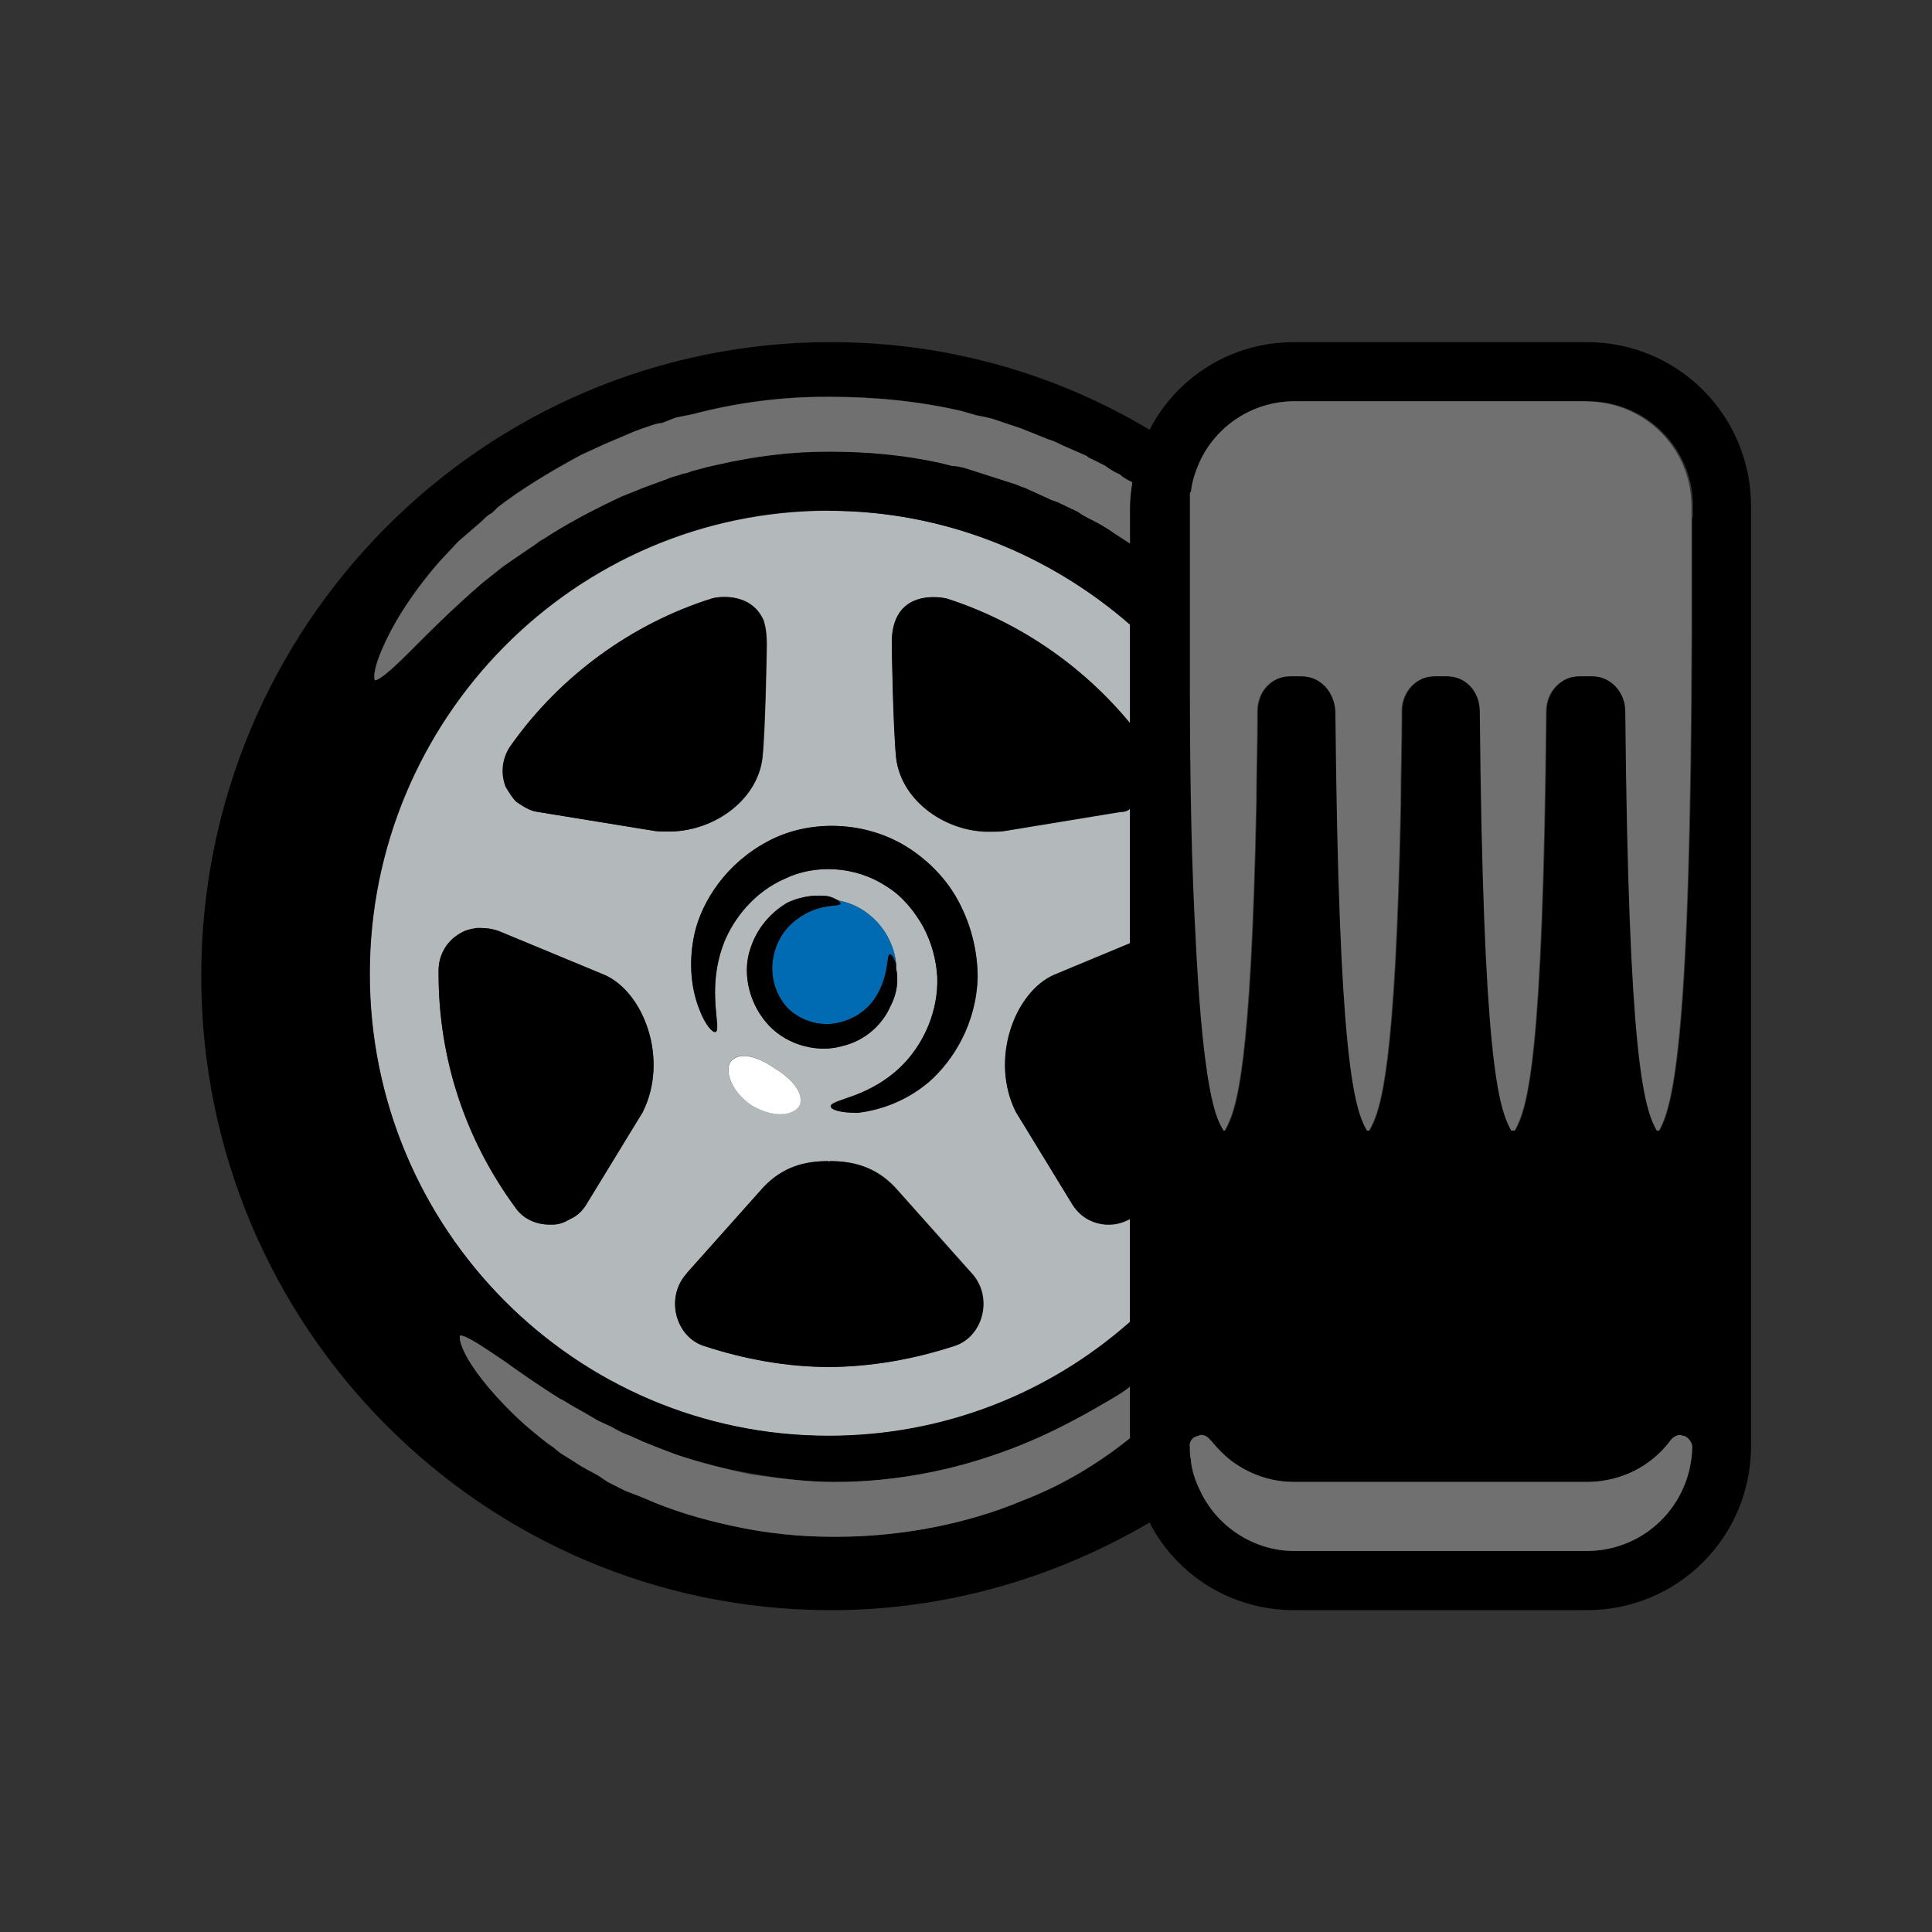
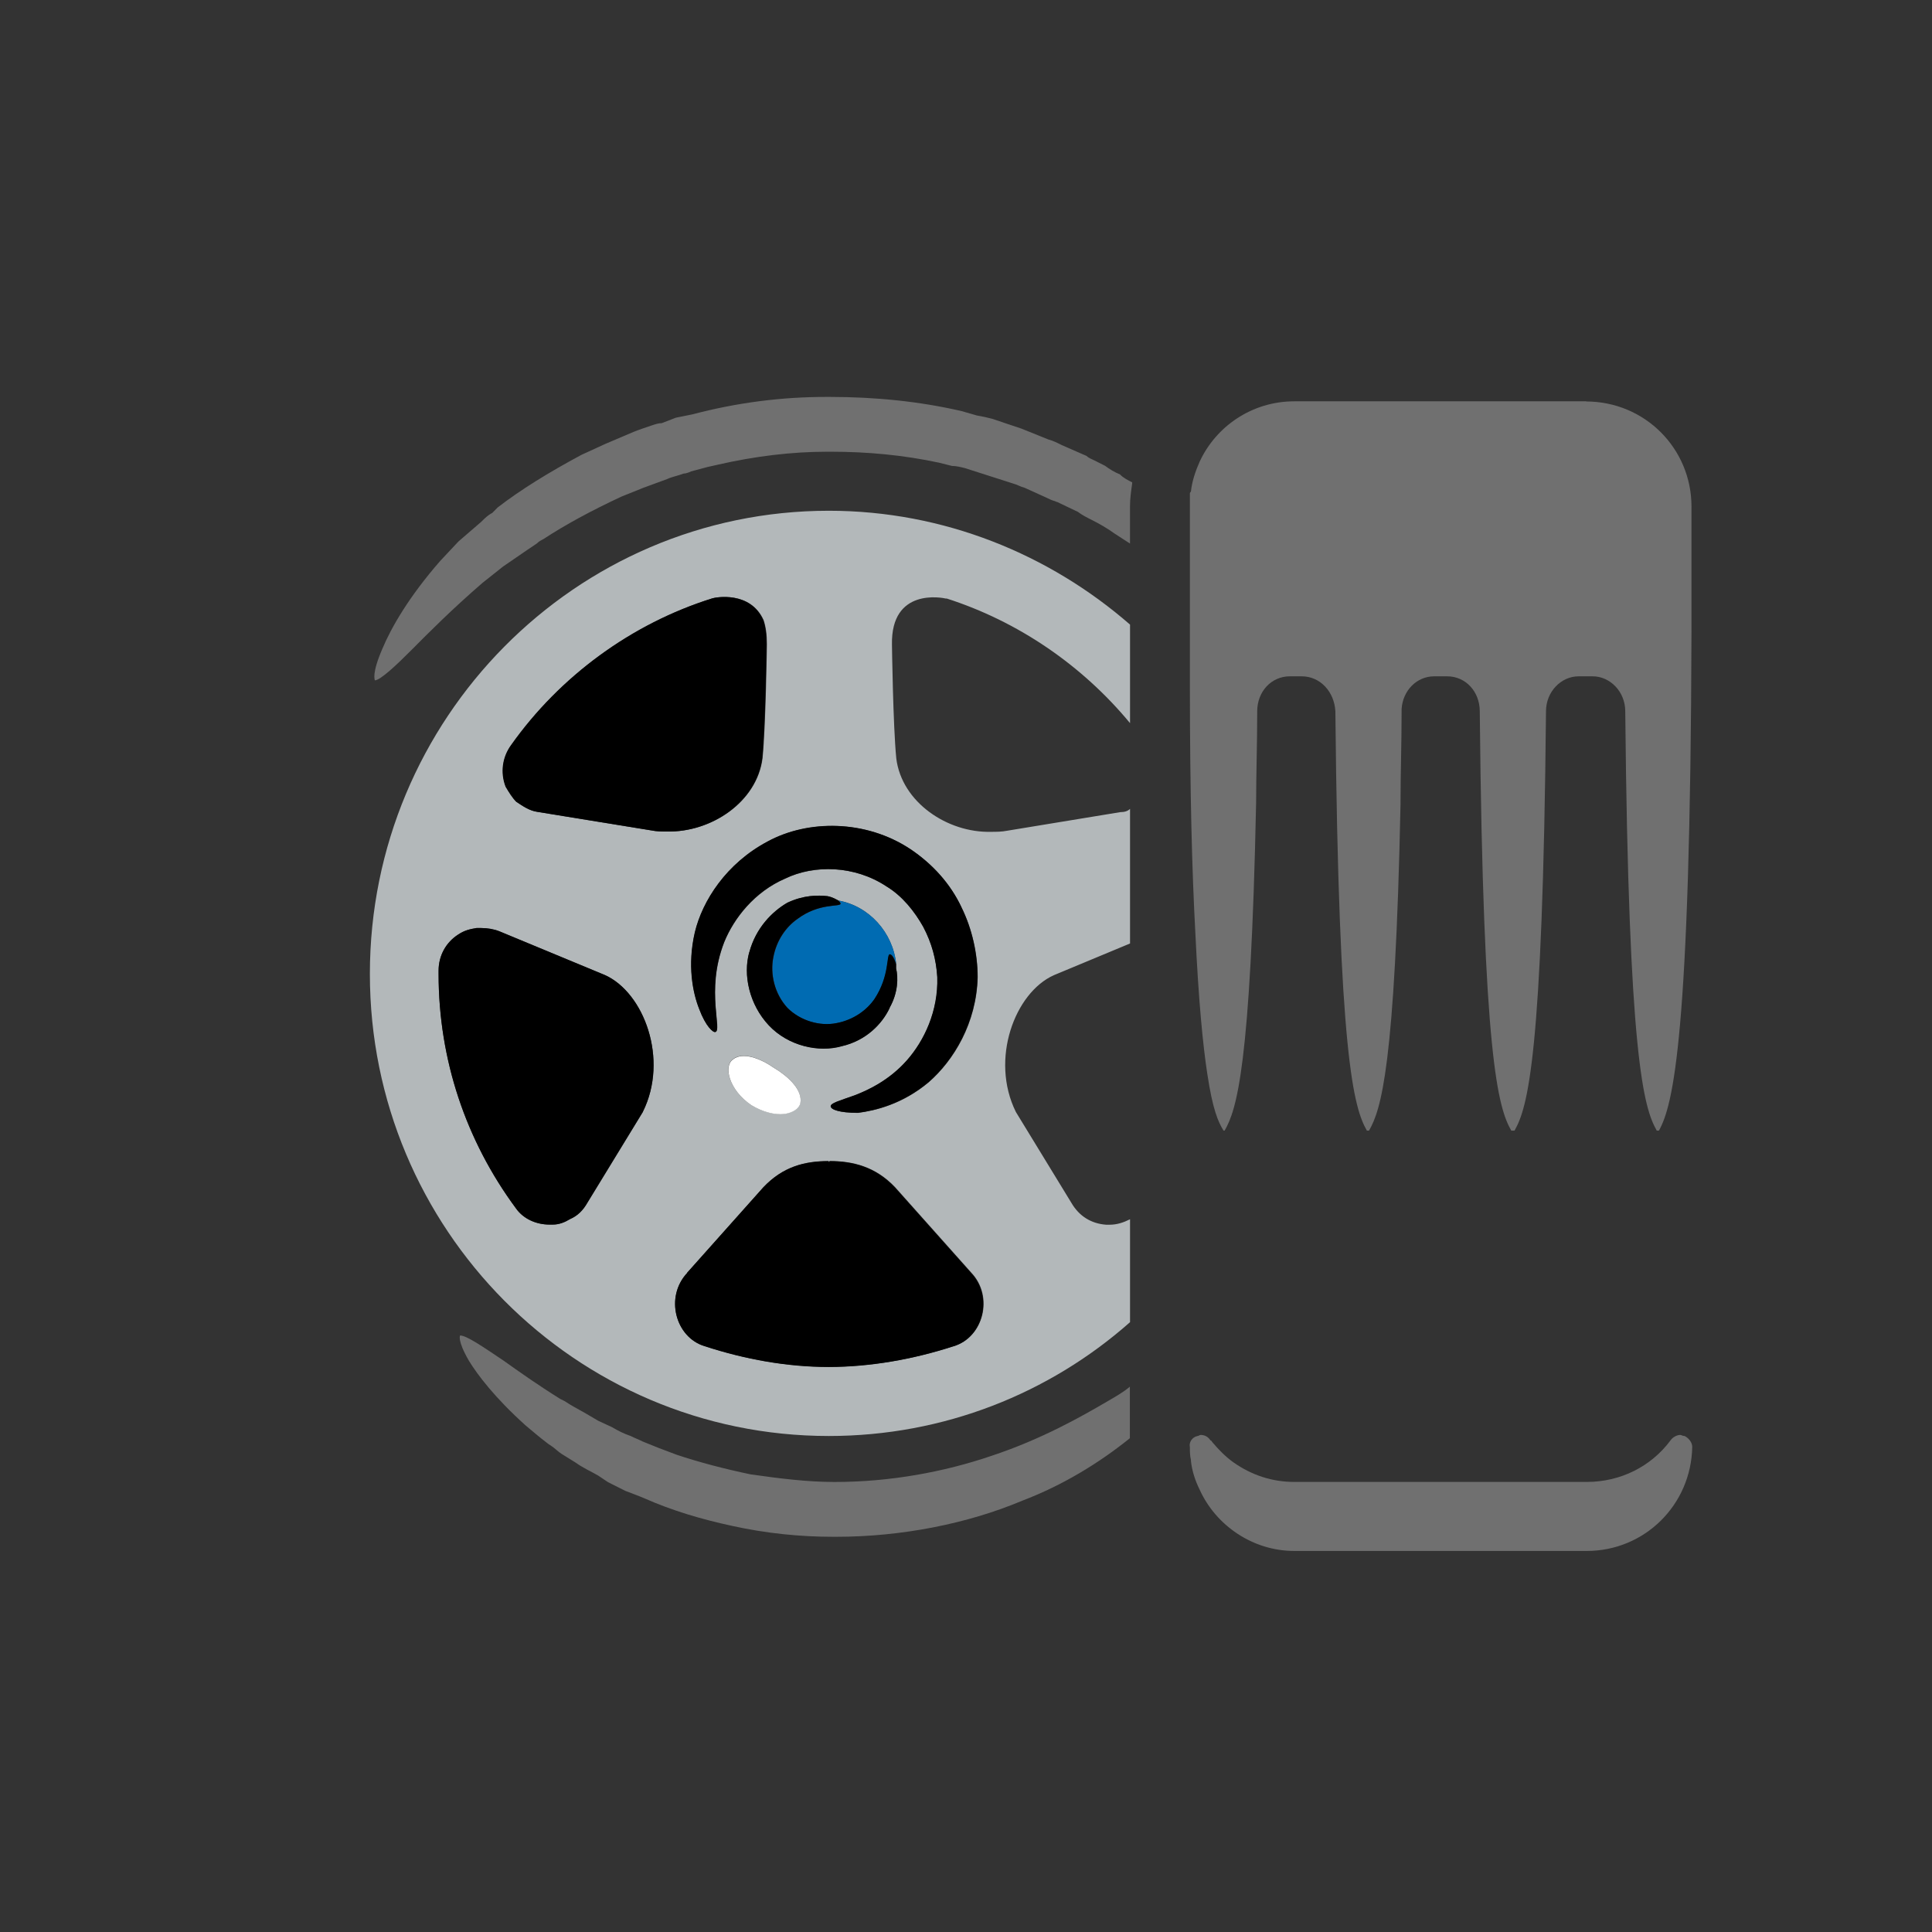
<svg xmlns="http://www.w3.org/2000/svg" width="96" height="96" viewBox="0 0 96 96" fill="none">
  <rect x="0" y="0" width="96" height="96" fill="#333333" stroke="none" />
  <path d="M45.23 42.186C46.363 42.947 47.226 43.924 47.773 45.073C48.313 46.159 48.582 47.408 48.582 48.557C48.528 50.838 47.395 52.693 46.147 53.779C44.852 54.865 43.496 55.191 42.633 55.3C41.715 55.3 41.284 55.137 41.284 54.974C41.284 54.811 41.715 54.702 42.471 54.431C43.172 54.159 44.197 53.67 45.068 52.693C45.931 51.715 46.633 50.241 46.579 48.557C46.525 47.688 46.309 46.873 45.877 46.05C45.446 45.29 44.852 44.529 44.043 44.041C42.478 43.009 40.475 42.954 39.018 43.66C37.508 44.312 36.475 45.616 35.989 46.819C35.504 48.068 35.504 49.154 35.558 49.977C35.612 50.737 35.719 51.226 35.558 51.28C35.45 51.335 35.072 51.009 34.748 50.14C34.425 49.325 34.155 47.967 34.533 46.33C34.91 44.755 36.097 42.9 38.155 41.814C40.151 40.727 43.018 40.727 45.238 42.194M37.238 47.307C37.562 46.112 38.371 45.298 39.126 44.855C39.935 44.475 40.636 44.475 41.122 44.529C41.392 44.584 41.554 44.693 41.662 44.747C43.172 45.018 44.367 46.322 44.529 47.905V48.122C44.636 48.557 44.636 49.317 44.205 50.078C43.827 50.892 43.018 51.707 41.823 51.979C40.691 52.305 39.172 51.979 38.201 50.947C37.23 49.915 36.906 48.44 37.23 47.3M38.471 53.065C39.28 53.554 39.874 54.206 39.766 54.803C39.712 55.075 39.388 55.292 38.956 55.346C38.471 55.401 37.877 55.238 37.338 54.912C36.205 54.151 35.935 52.956 36.421 52.63C36.906 52.25 37.77 52.576 38.471 53.065ZM47.388 66.885C45.392 67.537 43.28 67.917 41.176 67.917C39.072 67.917 37.014 67.537 35.018 66.885C33.562 66.45 33.022 64.433 34.155 63.238C35.072 62.206 37.939 58.993 37.939 58.993C38.91 57.961 39.989 57.69 41.184 57.69V57.744L41.238 57.69C42.371 57.69 43.504 57.961 44.482 58.993C44.482 58.993 47.349 62.206 48.266 63.238C49.399 64.433 48.86 66.45 47.403 66.885M32.375 41.263L26.702 40.339C26.325 40.285 26.001 40.068 25.677 39.85C25.462 39.633 25.3 39.362 25.138 39.09C24.868 38.384 24.976 37.623 25.408 37.026C27.843 33.596 31.404 30.989 35.404 29.732C35.565 29.678 37.292 29.352 37.947 30.818C38.055 31.144 38.109 31.524 38.109 32.013C38.109 32.013 38.055 36.041 37.893 37.67C37.623 39.843 35.35 41.371 33.138 41.317C32.868 41.317 32.652 41.317 32.382 41.263M31.951 55.245L29.192 59.762C28.976 60.142 28.706 60.413 28.329 60.576C28.059 60.739 27.789 60.848 27.465 60.848H27.303C26.656 60.848 26.009 60.576 25.631 60.033C23.142 56.658 21.793 52.63 21.793 48.394V48.231C21.793 47.47 22.171 46.819 22.764 46.438C23.088 46.221 23.358 46.167 23.681 46.112H23.897C24.221 46.112 24.544 46.167 24.814 46.275L30.055 48.448C31.997 49.317 33.246 52.638 31.943 55.245M47.018 29.732C50.586 30.873 53.769 33.053 56.151 35.932V31.036C52.151 27.552 46.91 25.379 41.184 25.379C28.591 25.379 18.379 35.715 18.379 48.394C18.379 61.073 28.591 71.354 41.184 71.354C46.91 71.354 52.151 69.236 56.151 65.698V60.584C55.827 60.747 55.503 60.856 55.126 60.856H54.964C54.209 60.801 53.615 60.421 53.237 59.769L50.478 55.253C49.184 52.638 50.424 49.325 52.367 48.456L56.151 46.881V40.192C56.043 40.301 55.881 40.355 55.665 40.355L50.047 41.278C49.777 41.333 49.507 41.333 49.237 41.333C47.08 41.387 44.806 39.866 44.536 37.686C44.374 36.056 44.321 32.029 44.321 32.029C44.267 29.197 46.81 29.693 47.026 29.747" fill="#B3B8BA" />
  <path d="M41.775 44.913C41.721 45.076 40.696 44.859 39.617 45.673C39.078 46.054 38.592 46.705 38.43 47.575C38.269 48.389 38.484 49.367 39.132 50.081C39.779 50.733 40.75 51.004 41.567 50.841C42.43 50.678 43.078 50.19 43.455 49.646C44.211 48.506 44.049 47.474 44.211 47.419C44.319 47.419 44.426 47.582 44.534 47.908C44.373 46.333 43.186 45.022 41.667 44.75C41.721 44.804 41.775 44.859 41.775 44.913Z" fill="#006BB2" />
  <path d="M38.476 53.073C37.775 52.585 36.911 52.259 36.426 52.639C35.94 52.965 36.21 54.16 37.343 54.92C37.883 55.246 38.476 55.409 38.962 55.355C39.393 55.3 39.717 55.083 39.771 54.812C39.879 54.214 39.285 53.562 38.476 53.073Z" fill="white" />
  <path d="M47.772 45.075C47.233 43.934 46.37 42.956 45.229 42.188C43.017 40.721 40.15 40.721 38.146 41.808C36.096 42.894 34.901 44.749 34.524 46.324C34.146 47.953 34.416 49.319 34.74 50.134C35.063 51.003 35.441 51.329 35.549 51.274C35.711 51.22 35.603 50.731 35.549 49.971C35.495 49.156 35.495 48.07 35.98 46.813C36.466 45.618 37.491 44.306 39.009 43.654C40.466 42.948 42.47 43.003 44.034 44.035C44.843 44.524 45.437 45.284 45.868 46.044C46.3 46.859 46.516 47.674 46.57 48.551C46.624 50.235 45.922 51.709 45.059 52.687C44.196 53.664 43.171 54.153 42.462 54.425C41.707 54.696 41.275 54.805 41.275 54.968C41.275 55.131 41.707 55.294 42.624 55.294C43.487 55.185 44.836 54.859 46.138 53.773C47.379 52.687 48.512 50.832 48.574 48.551C48.574 47.41 48.304 46.153 47.764 45.067" fill="black" />
  <path d="M44.202 50.078C44.633 49.317 44.633 48.557 44.525 48.122V47.905C44.417 47.579 44.31 47.416 44.202 47.416C44.04 47.471 44.202 48.502 43.447 49.643C43.069 50.186 42.421 50.675 41.558 50.838C40.749 51.001 39.778 50.73 39.123 50.078C38.475 49.372 38.26 48.394 38.422 47.571C38.583 46.702 39.069 46.05 39.608 45.67C40.687 44.855 41.712 45.073 41.766 44.91C41.766 44.855 41.712 44.801 41.658 44.747C41.551 44.693 41.389 44.584 41.119 44.53C40.633 44.475 39.932 44.475 39.123 44.855C38.368 45.29 37.558 46.105 37.235 47.307C36.911 48.448 37.235 49.922 38.206 50.955C39.177 51.987 40.695 52.312 41.828 51.987C43.015 51.715 43.824 50.9 44.209 50.086" fill="black" />
  <path d="M27.296 60.849H27.458C27.781 60.849 28.051 60.74 28.321 60.577C28.698 60.414 28.968 60.143 29.184 59.762L31.943 55.246C33.238 52.631 31.997 49.318 30.055 48.449L24.814 46.276C24.544 46.168 24.221 46.113 23.897 46.113H23.681C23.358 46.168 23.088 46.222 22.764 46.439C22.171 46.819 21.793 47.471 21.793 48.232V48.395C21.793 52.639 23.142 56.666 25.631 60.034C26.009 60.577 26.656 60.849 27.303 60.849" fill="black" />
  <path d="M25.667 39.851C25.991 40.068 26.314 40.286 26.692 40.34L32.364 41.263C32.634 41.318 32.85 41.318 33.12 41.318C35.331 41.372 37.605 39.851 37.875 37.671C38.036 36.041 38.09 32.014 38.09 32.014C38.09 31.525 38.036 31.145 37.929 30.819C37.281 29.352 35.547 29.678 35.385 29.733C31.386 30.982 27.817 33.597 25.39 37.026C24.958 37.624 24.85 38.385 25.12 39.091C25.282 39.362 25.443 39.634 25.659 39.851" fill="black" />
  <path d="M34.152 63.247C33.019 64.442 33.559 66.46 35.015 66.894C37.011 67.546 39.123 67.926 41.173 67.926C43.223 67.926 45.389 67.546 47.385 66.894C48.841 66.46 49.381 64.442 48.248 63.247C47.331 62.215 44.464 59.003 44.464 59.003C43.493 57.971 42.36 57.699 41.219 57.699L41.165 57.754V57.699C39.978 57.699 38.899 57.971 37.921 59.003C37.921 59.003 35.054 62.215 34.136 63.247" fill="black" />
-   <path d="M84.087 25.706V31.363C84.033 51.546 83.17 54.921 82.468 56.17H82.36C81.713 55.03 80.958 52.523 80.796 35.336C80.796 34.358 80.041 33.598 79.177 33.598H78.476C77.613 33.598 76.858 34.358 76.858 35.336C76.696 52.585 75.941 55.03 75.293 56.17H75.131C74.484 55.03 73.729 52.578 73.567 35.336C73.567 34.358 72.865 33.598 71.948 33.598H71.301C70.438 33.598 69.737 34.304 69.683 35.227V35.336C69.683 36.965 69.629 38.44 69.629 39.852V39.961C69.359 53.02 68.657 55.138 68.064 56.17H67.956C67.309 55.03 66.553 52.523 66.392 35.336C66.338 34.358 65.636 33.598 64.719 33.598H64.126C63.209 33.598 62.507 34.358 62.507 35.336C62.507 36.965 62.453 38.494 62.453 39.852C62.184 53.02 61.482 55.138 60.889 56.17H60.835C60.565 55.736 60.295 55.138 60.026 53.338C59.81 51.926 59.594 49.745 59.432 46.323C59.27 43.328 59.163 39.363 59.163 34.133V24.503C59.163 24.449 59.217 24.449 59.217 24.395C59.27 23.906 59.432 23.417 59.648 22.928C60.457 21.19 62.245 19.933 64.349 19.933H78.885C81.805 19.933 84.125 22.269 84.125 25.155V25.698L84.087 25.706ZM78.846 77.067H64.311C62.261 77.067 60.419 75.818 59.61 74.017C59.394 73.583 59.232 73.094 59.178 72.605V72.551C59.124 72.334 59.124 72.116 59.124 71.899C59.07 71.682 59.232 71.41 59.502 71.356C59.556 71.356 59.61 71.302 59.663 71.302C59.879 71.302 60.041 71.41 60.149 71.573C60.203 71.573 60.203 71.627 60.257 71.682C60.581 72.062 60.904 72.388 61.282 72.659C62.199 73.311 63.224 73.637 64.311 73.637H78.846C80.519 73.637 82.037 72.877 83.008 71.573C83.116 71.41 83.332 71.302 83.493 71.302C83.547 71.302 83.601 71.356 83.709 71.356C83.925 71.465 84.087 71.682 84.087 71.899C84.033 74.786 81.705 77.067 78.846 77.067ZM56.149 71.465C54.585 72.714 52.797 73.8 50.8 74.568C48.095 75.709 44.804 76.361 41.56 76.361H41.398C39.78 76.361 38.099 76.198 36.373 75.818C34.863 75.492 33.398 75.057 32.05 74.46C31.672 74.297 31.348 74.188 31.078 74.079L30.215 73.645L29.73 73.319C29.352 73.102 28.974 72.939 28.597 72.667L27.895 72.233C27.734 72.124 27.572 71.961 27.41 71.852L27.248 71.744C26.817 71.418 26.439 71.092 26.115 70.82C24.605 69.463 23.734 68.314 23.302 67.608C22.709 66.576 22.871 66.359 22.871 66.359C23.194 66.359 24.058 66.956 25.029 67.608C25.784 68.151 26.701 68.803 27.842 69.509L28.057 69.618C28.381 69.835 28.705 69.998 29.082 70.215L29.73 70.595L30.431 70.921C30.701 71.084 31.024 71.247 31.348 71.356C31.564 71.465 31.726 71.519 31.942 71.627L32.751 71.953C33.021 72.062 33.344 72.171 33.614 72.279C34.747 72.659 35.988 72.985 37.29 73.203C38.801 73.474 40.157 73.637 41.452 73.637H41.506C44.211 73.637 46.908 73.148 49.29 72.334C51.779 71.519 53.775 70.378 55.07 69.61C55.448 69.393 55.825 69.175 56.149 68.904V71.465ZM41.182 25.38C46.908 25.38 52.149 27.553 56.149 31.037V35.933C53.768 33.047 50.585 30.874 47.016 29.733C46.801 29.679 44.257 29.19 44.311 32.015C44.311 32.015 44.365 36.042 44.527 37.672C44.797 39.844 47.07 41.373 49.228 41.319C49.498 41.319 49.768 41.319 50.038 41.264L55.656 40.341C55.872 40.341 56.033 40.286 56.141 40.178V46.867L52.357 48.442C50.415 49.311 49.167 52.632 50.469 55.239L53.228 59.755C53.606 60.407 54.199 60.787 54.955 60.842H55.116C55.494 60.842 55.818 60.733 56.141 60.57V65.684C52.142 69.222 46.901 71.34 41.175 71.34C28.581 71.34 18.37 61.059 18.37 48.38C18.37 35.701 28.581 25.365 41.175 25.365M56.141 25.148V26.994L55.386 26.506C55.008 26.234 54.631 26.017 54.199 25.799C53.983 25.691 53.768 25.582 53.552 25.419L52.527 24.93C52.473 24.93 52.419 24.876 52.365 24.876C52.203 24.822 52.095 24.767 51.987 24.713L50.908 24.224C50.693 24.17 50.531 24.061 50.315 24.007L49.128 23.627L47.941 23.247C47.725 23.192 47.51 23.138 47.294 23.138L46.647 22.975C44.866 22.595 43.078 22.432 41.298 22.432H41.082C39.356 22.432 37.514 22.649 35.626 23.084L35.14 23.192L34.331 23.409C34.223 23.464 34.061 23.518 33.953 23.518C33.683 23.627 33.36 23.681 33.144 23.79L31.957 24.224L30.878 24.659C29.367 25.365 28.065 26.071 26.986 26.777C26.878 26.831 26.77 26.886 26.662 26.994L26.177 27.32L24.99 28.135L23.965 28.95C22.454 30.253 21.314 31.402 20.451 32.271C19.695 33.031 18.886 33.792 18.616 33.792C18.616 33.737 18.454 33.466 18.994 32.217C19.426 31.239 20.289 29.656 21.861 27.863L22.778 26.886L23.911 25.908C24.073 25.745 24.235 25.582 24.451 25.474C24.558 25.365 24.612 25.311 24.72 25.202C25.853 24.333 27.264 23.464 28.882 22.587L30.069 22.044L31.471 21.446C31.741 21.338 32.065 21.229 32.389 21.12C32.55 21.066 32.712 21.012 32.874 21.012L33.575 20.74L34.385 20.577C36.651 19.98 38.87 19.708 41.028 19.708H41.244C43.456 19.708 45.675 19.925 47.779 20.414L48.535 20.631C48.858 20.686 49.074 20.74 49.29 20.794L50.747 21.283L52.095 21.826C52.311 21.881 52.527 21.989 52.743 22.098L53.983 22.641C54.091 22.75 54.253 22.804 54.361 22.858L54.901 23.13C55.116 23.293 55.386 23.456 55.656 23.619C55.818 23.728 56.033 23.836 56.249 23.945V23.999C56.195 24.379 56.141 24.76 56.141 25.14M78.846 17H64.311C61.174 17 58.477 18.738 57.12 21.353C52.473 18.575 47.07 17 41.29 17C23.996 17 10 31.091 10 48.504C10 65.916 23.996 80.008 41.29 80.008C47.07 80.008 52.473 78.378 57.12 75.655C58.469 78.27 61.174 80.008 64.311 80.008H78.846C83.385 80.008 87.008 76.361 87.008 71.845V25.163C87.008 20.647 83.385 17 78.846 17Z" fill="black" />
  <path d="M55.664 23.579C55.394 23.471 55.124 23.308 54.909 23.145L54.369 22.873C54.261 22.819 54.099 22.764 53.992 22.656L52.751 22.113C52.535 22.004 52.319 21.895 52.103 21.841L50.755 21.298L49.298 20.809C49.082 20.755 48.866 20.7 48.543 20.646L47.787 20.429C45.683 19.94 43.464 19.723 41.252 19.723H41.036C38.878 19.723 36.659 19.994 34.393 20.592L33.584 20.755L32.882 21.026C32.72 21.026 32.559 21.081 32.397 21.135C32.073 21.244 31.749 21.352 31.48 21.461L30.077 22.058L28.89 22.602C27.271 23.471 25.861 24.34 24.728 25.216C24.62 25.325 24.566 25.379 24.459 25.488C24.243 25.597 24.081 25.76 23.919 25.923L22.786 26.9L21.869 27.878C20.304 29.67 19.434 31.199 19.002 32.231C18.462 33.48 18.624 33.752 18.624 33.806C18.894 33.806 19.703 33.046 20.459 32.285C21.322 31.416 22.455 30.276 23.973 28.964L24.998 28.15L26.185 27.335L26.67 27.009C26.778 26.9 26.886 26.846 26.994 26.792C28.073 26.085 29.368 25.379 30.886 24.673L31.965 24.239L33.152 23.804C33.368 23.696 33.691 23.641 33.961 23.533C34.069 23.533 34.231 23.478 34.339 23.424L35.148 23.207L35.633 23.098C37.522 22.663 39.364 22.446 41.09 22.446H41.306C43.086 22.446 44.874 22.609 46.654 22.989L47.302 23.152C47.518 23.152 47.733 23.207 47.949 23.261L49.136 23.641L50.323 24.021C50.539 24.076 50.701 24.184 50.916 24.239L51.995 24.728C52.103 24.782 52.211 24.836 52.373 24.89C52.427 24.89 52.481 24.945 52.535 24.945L53.56 25.434C53.776 25.597 53.992 25.705 54.207 25.814C54.639 26.031 55.017 26.248 55.394 26.52L56.149 27.009V25.162C56.149 24.782 56.203 24.402 56.257 24.021V23.967C56.041 23.858 55.826 23.75 55.664 23.587" fill="#707070" />
  <path d="M49.283 72.334C46.902 73.149 44.204 73.638 41.499 73.638H41.445C40.151 73.638 38.794 73.475 37.284 73.258C35.989 72.986 34.74 72.66 33.607 72.28C33.338 72.171 33.014 72.063 32.744 71.954L31.935 71.628C31.719 71.519 31.557 71.465 31.341 71.356C31.018 71.248 30.694 71.085 30.424 70.922L29.723 70.596L29.076 70.216C28.698 69.999 28.374 69.836 28.051 69.618L27.835 69.51C26.702 68.804 25.785 68.152 25.022 67.609C24.051 66.957 23.188 66.359 22.864 66.359C22.864 66.359 22.702 66.577 23.296 67.609C23.727 68.315 24.59 69.455 26.108 70.821C26.432 71.093 26.81 71.419 27.241 71.745L27.403 71.853C27.565 71.962 27.727 72.125 27.889 72.233L28.59 72.668C28.968 72.939 29.345 73.102 29.723 73.32L30.209 73.646L31.072 74.08C31.341 74.189 31.665 74.297 32.043 74.46C33.392 75.058 34.856 75.492 36.367 75.818C38.093 76.198 39.773 76.362 41.391 76.362H41.553C44.798 76.362 48.089 75.71 50.794 74.569C52.79 73.809 54.578 72.722 56.142 71.465V68.904C55.819 69.176 55.441 69.393 55.063 69.611C53.769 70.371 51.765 71.512 49.283 72.334Z" fill="#707070" />
  <path d="M78.847 19.941H64.312C62.208 19.941 60.42 21.191 59.611 22.937C59.395 23.425 59.233 23.914 59.179 24.403C59.179 24.457 59.125 24.457 59.125 24.512V34.141C59.125 39.364 59.233 43.337 59.395 46.332C59.557 49.761 59.772 51.934 59.988 53.346C60.258 55.139 60.528 55.744 60.797 56.179H60.851C61.445 55.147 62.146 53.02 62.416 39.86C62.416 38.502 62.47 36.974 62.47 35.344C62.47 34.367 63.171 33.606 64.088 33.606H64.682C65.599 33.606 66.3 34.367 66.354 35.344C66.516 52.539 67.271 55.038 67.919 56.179H68.026C68.62 55.147 69.321 53.02 69.591 39.969V39.86C69.591 38.448 69.645 36.974 69.645 35.344V35.236C69.699 34.312 70.4 33.606 71.263 33.606H71.911C72.828 33.606 73.529 34.367 73.529 35.344C73.691 52.594 74.446 55.038 75.094 56.179H75.256C75.903 55.038 76.658 52.586 76.82 35.344C76.82 34.367 77.575 33.606 78.439 33.606H79.14C80.003 33.606 80.758 34.367 80.758 35.344C80.92 52.539 81.675 55.038 82.323 56.179H82.431C83.132 54.929 83.995 51.554 84.049 31.371V25.171C84.049 22.285 81.729 19.949 78.808 19.949" fill="#707070" />
  <path d="M83.709 71.355C83.601 71.355 83.547 71.301 83.493 71.301C83.331 71.301 83.115 71.409 83.007 71.572C82.036 72.876 80.518 73.636 78.846 73.636H64.31C63.231 73.636 62.206 73.311 61.282 72.659C60.904 72.387 60.58 72.061 60.257 71.681C60.203 71.627 60.203 71.572 60.149 71.572C60.041 71.409 59.879 71.301 59.663 71.301C59.609 71.301 59.555 71.355 59.501 71.355C59.231 71.409 59.07 71.681 59.124 71.898C59.124 72.115 59.124 72.333 59.178 72.55V72.604C59.231 73.093 59.393 73.582 59.609 74.017C60.418 75.809 62.26 77.066 64.31 77.066H78.846C81.713 77.066 84.032 74.785 84.086 71.898C84.086 71.681 83.924 71.464 83.709 71.355Z" fill="#707070" />
</svg>